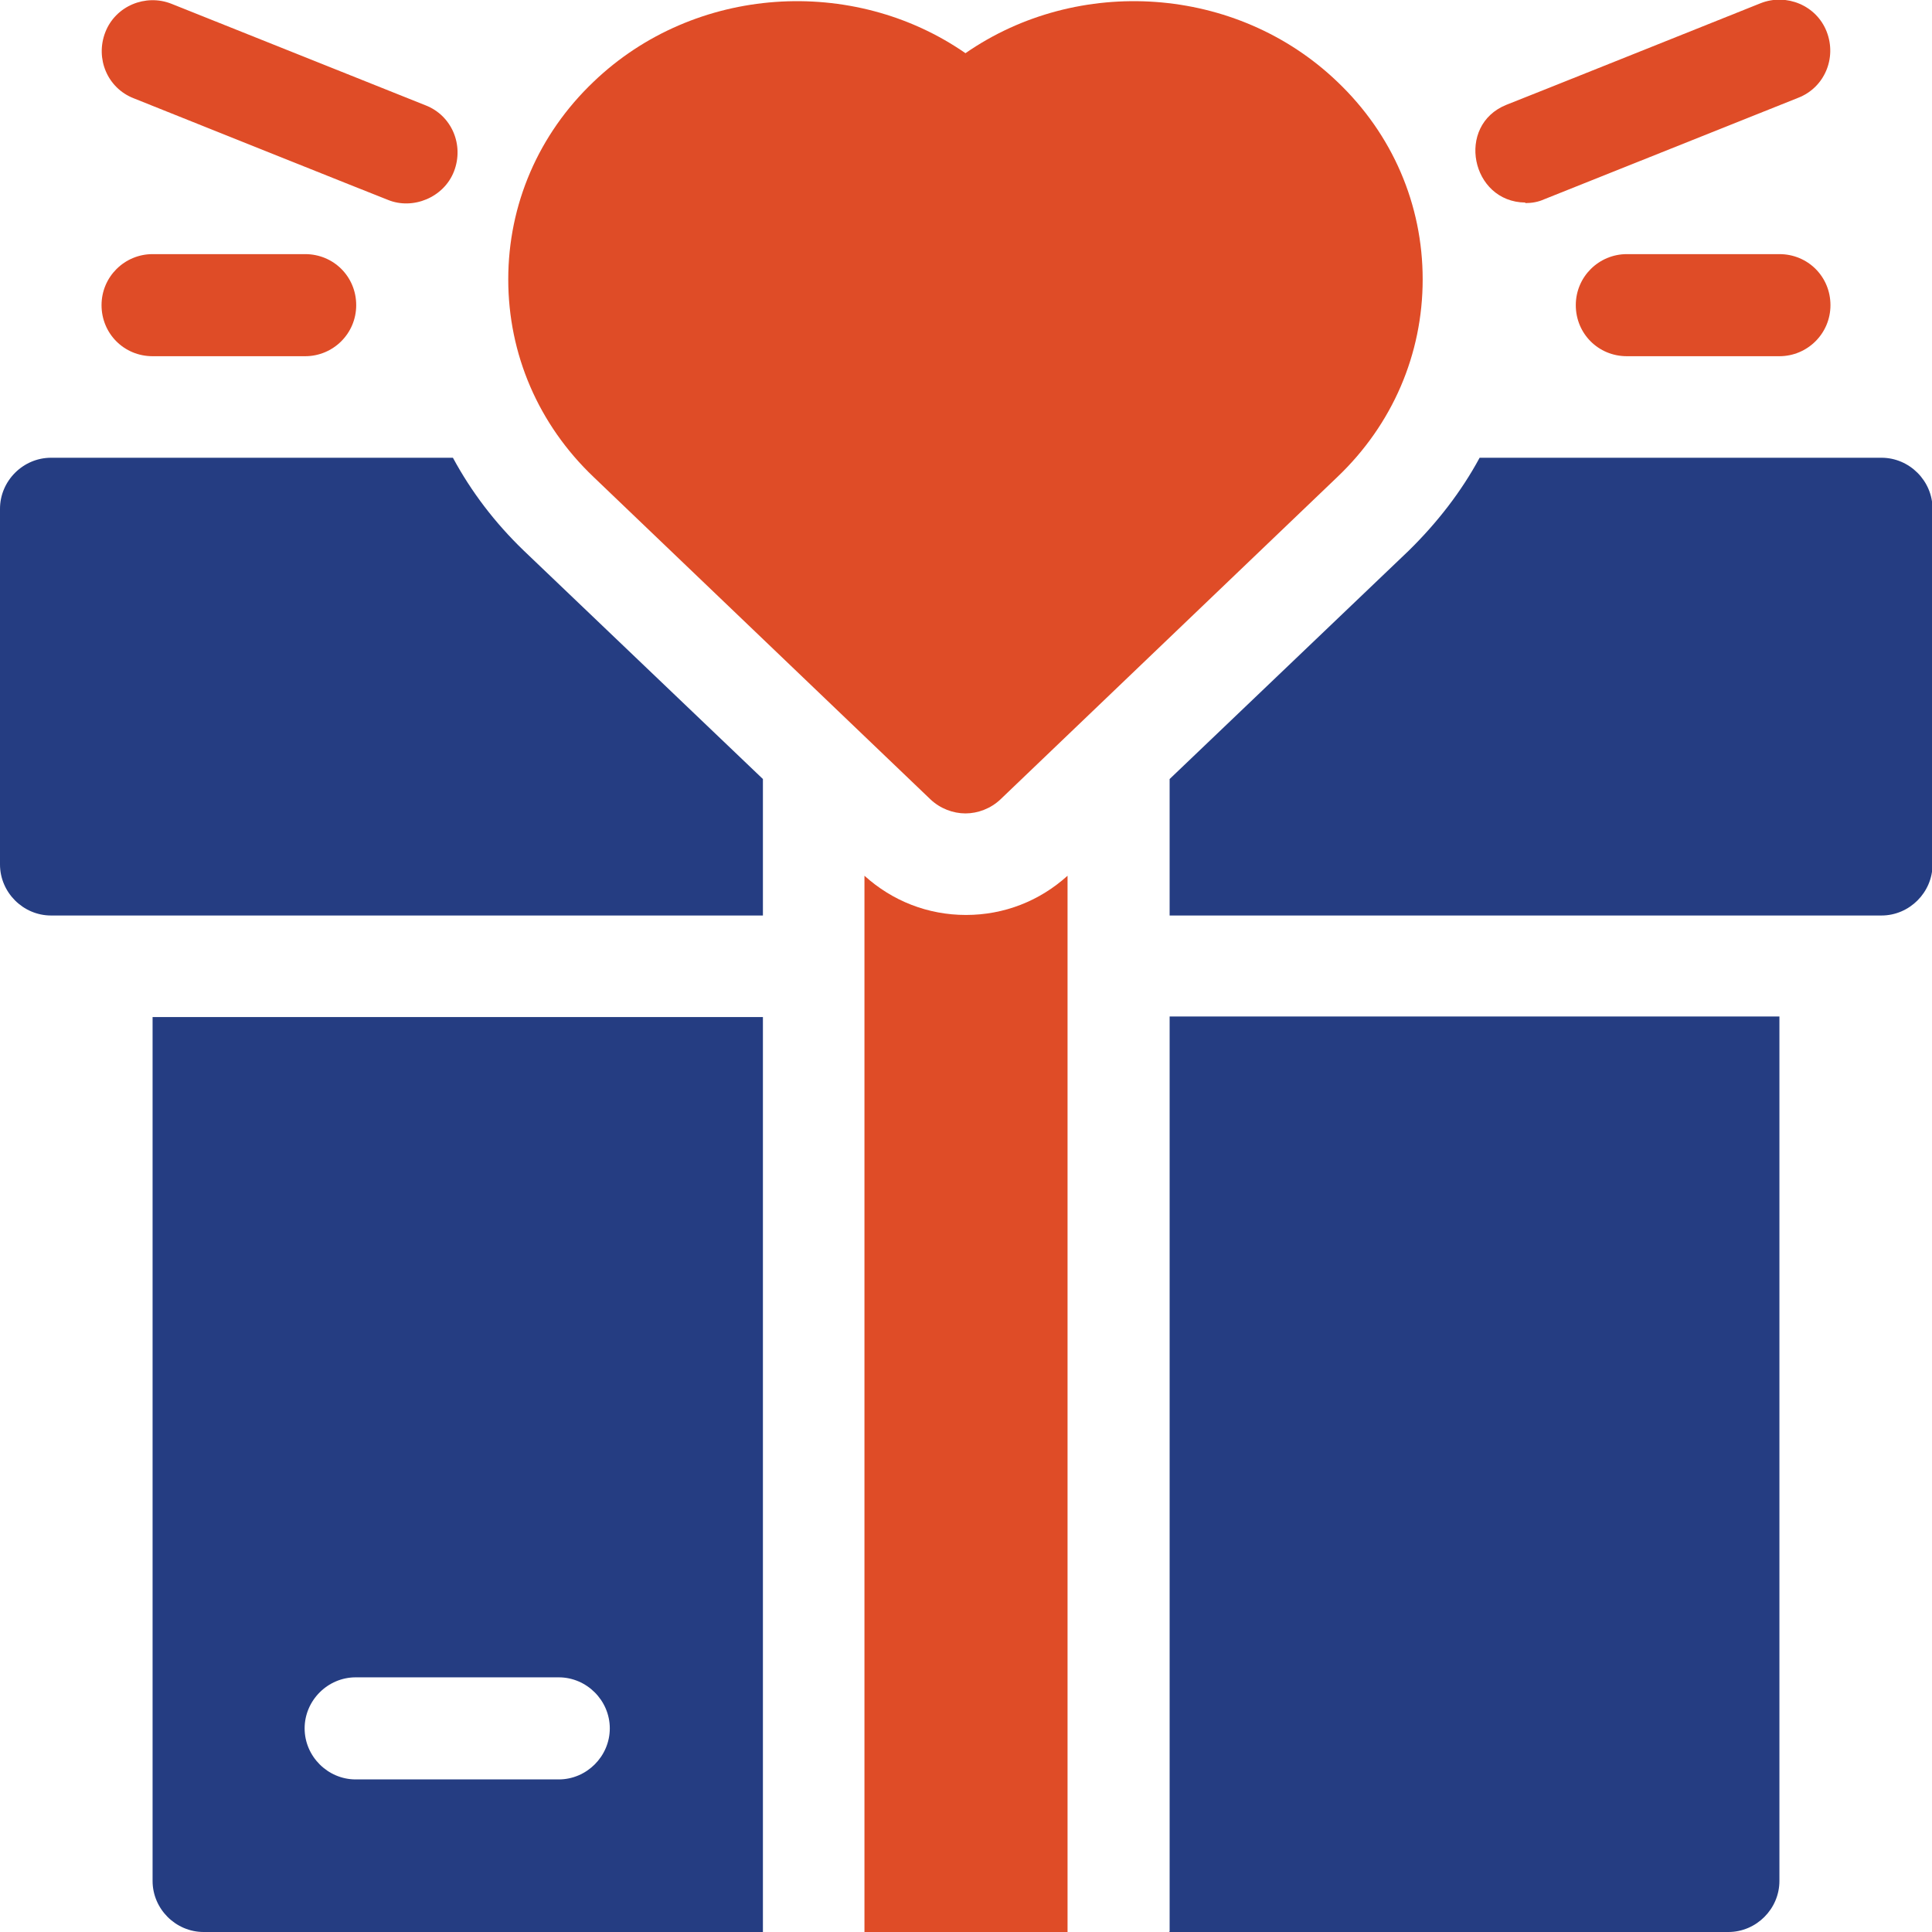
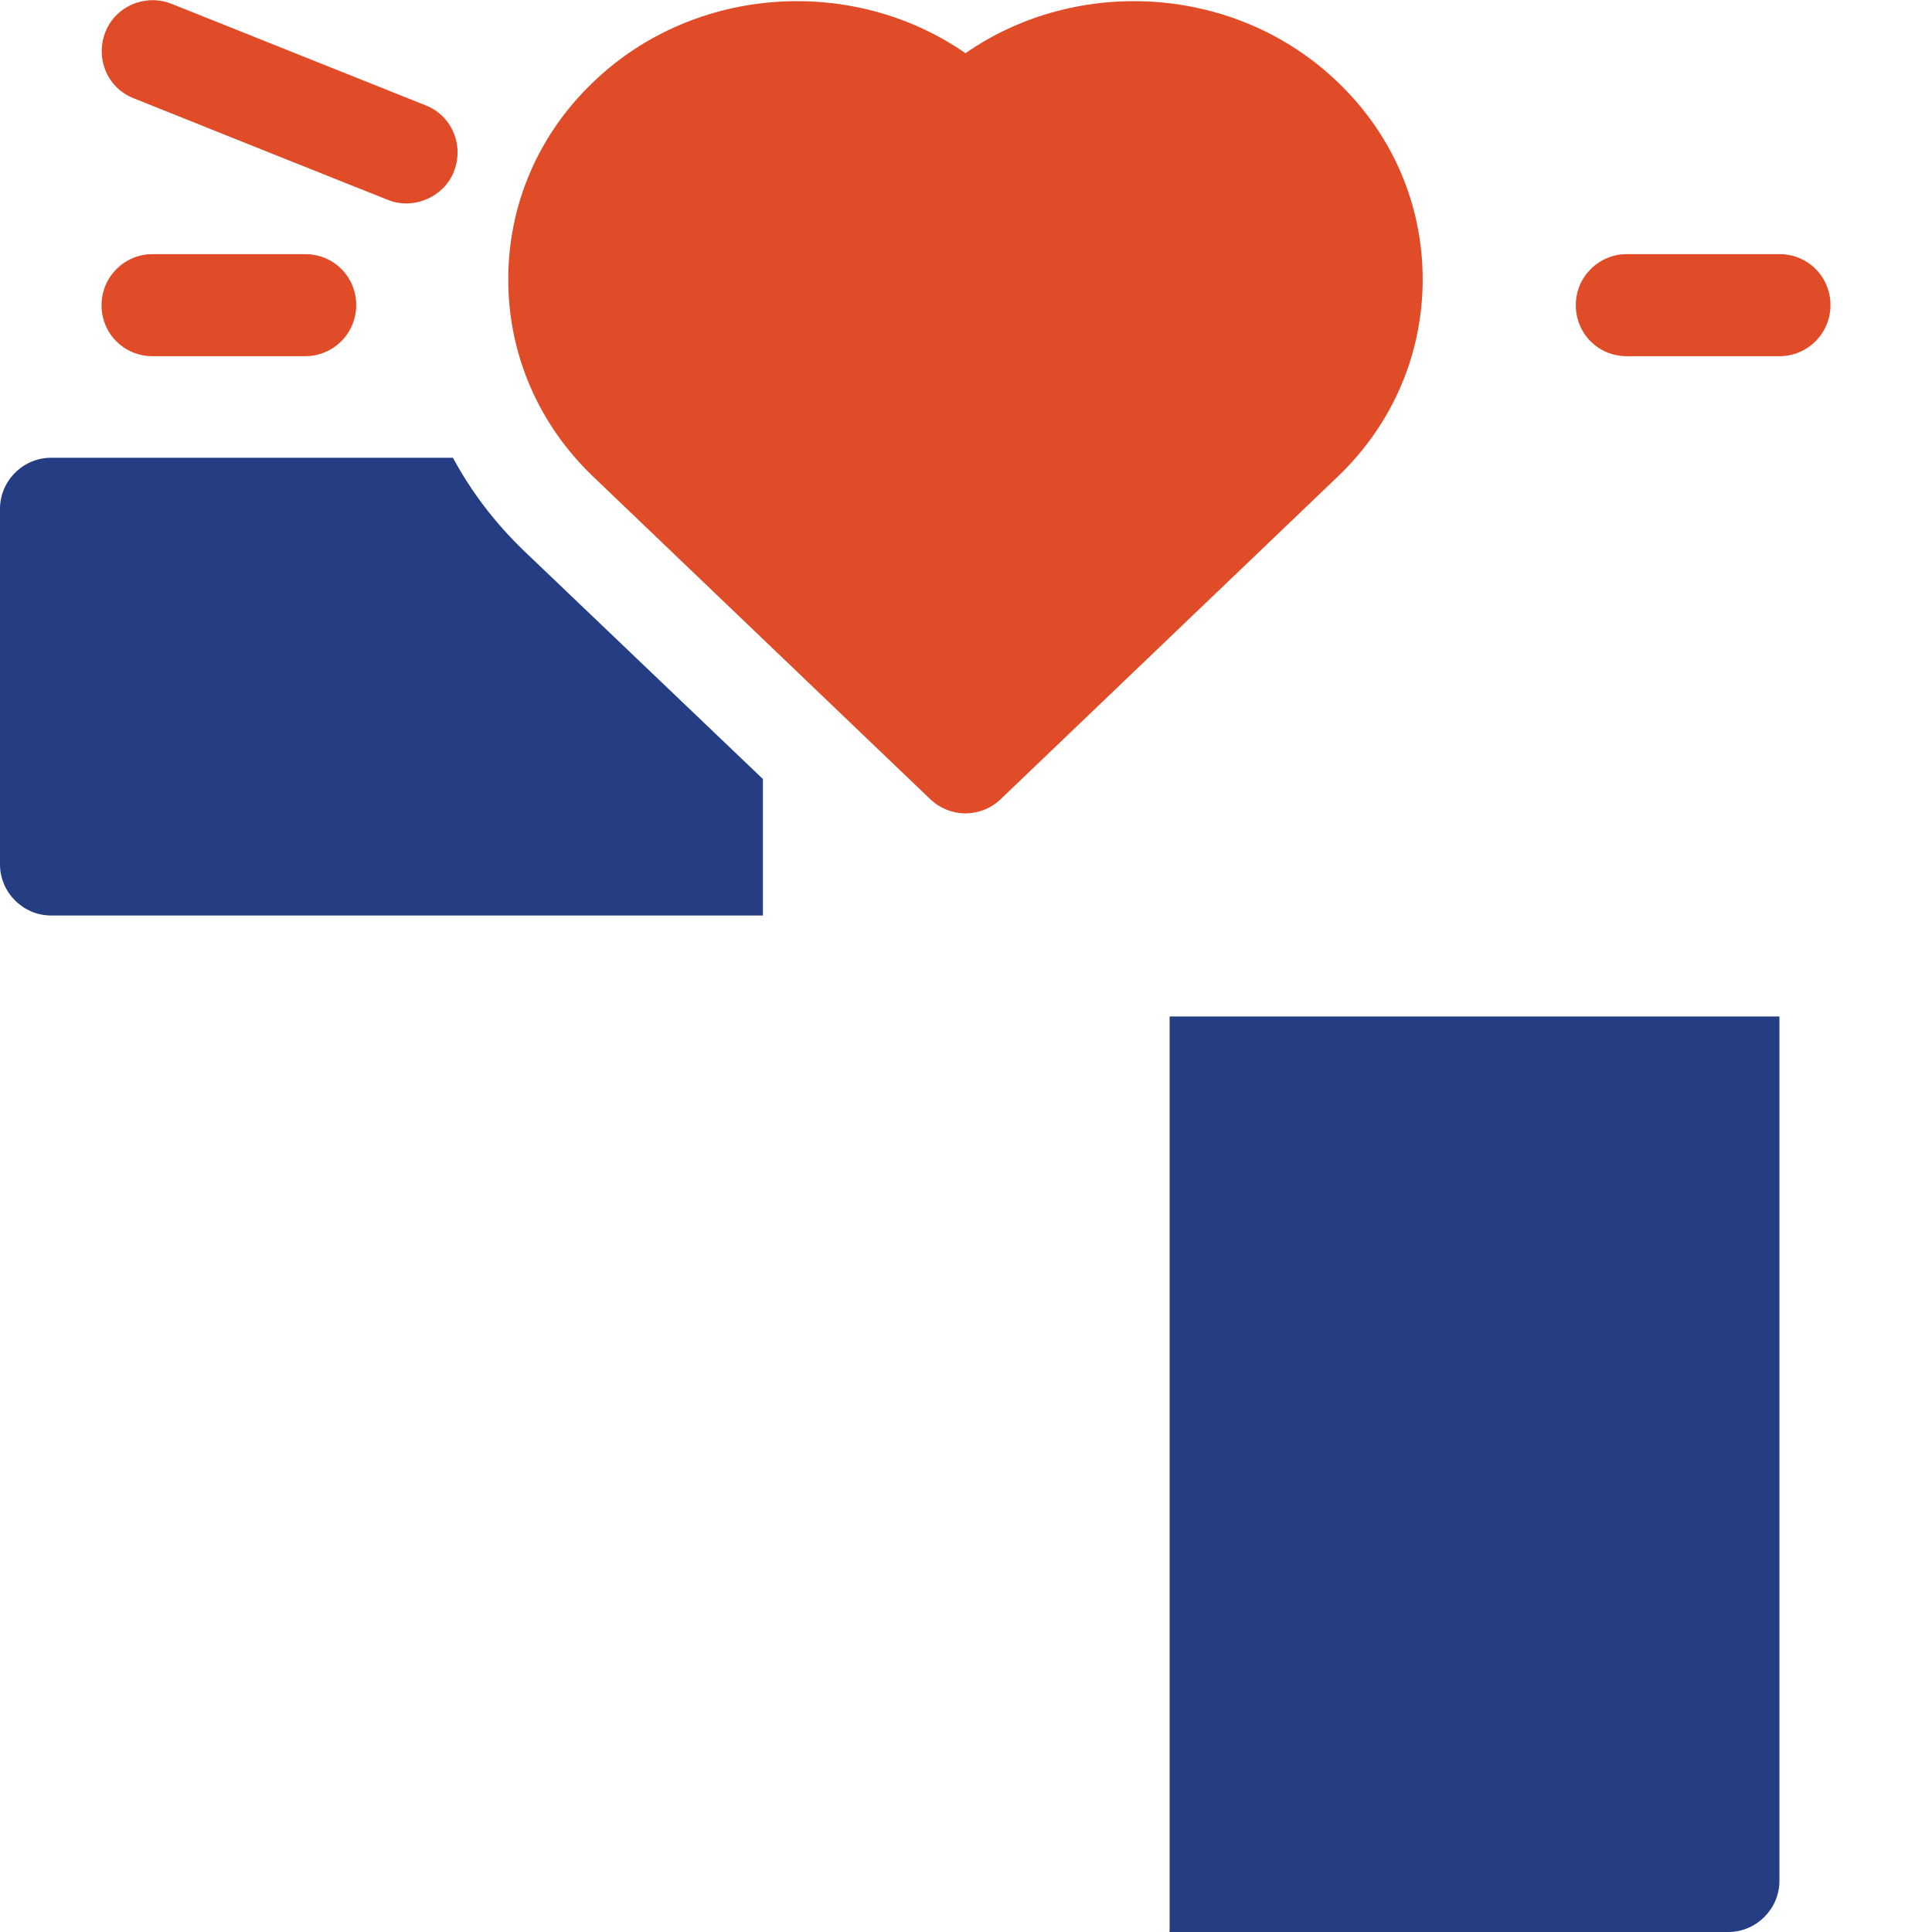
<svg xmlns="http://www.w3.org/2000/svg" id="Layer_2" data-name="Layer 2" viewBox="0 0 35.96 35.96">
  <defs>
    <style>
      .cls-1 {
        fill: #253d82;
      }

      .cls-2 {
        fill: #df4c27;
      }
    </style>
  </defs>
  <g id="Layer_1-2" data-name="Layer 1">
    <path class="cls-2" d="M17.32,14.88c.18.17.42.26.65.26s.47-.09.65-.26l6.27-6c1.03-.98,1.59-2.29,1.59-3.68s-.56-2.7-1.59-3.68c-1.88-1.8-4.83-1.98-6.92-.53-2.09-1.45-5.04-1.27-6.92.53-1.03.98-1.59,2.29-1.59,3.68s.56,2.7,1.59,3.68l6.27,6Z" />
    <path class="cls-2" d="M2.49,1.83s4.72,1.89,4.73,1.89c.46.19,1.04-.04,1.23-.53.19-.49-.04-1.04-.53-1.23L3.19.07c-.48-.19-1.04.04-1.23.53-.19.49.04,1.04.53,1.23Z" />
    <path class="cls-2" d="M2.84,4.73c-.52,0-.95.42-.95.95s.42.95.95.95h2.84c.52,0,.95-.42.95-.95s-.42-.95-.95-.95h-2.84Z" />
-     <path class="cls-2" d="M28.39,3.78c.12,0,.24-.02.35-.07l4.73-1.89c.49-.19.72-.74.53-1.23-.19-.49-.75-.72-1.23-.53,0,0-4.72,1.89-4.73,1.89-.95.38-.66,1.81.35,1.82Z" />
    <path class="cls-2" d="M30.28,4.73c-.52,0-.95.42-.95.95s.42.95.95.95h2.84c.52,0,.95-.42.95-.95s-.42-.95-.95-.95h-2.84Z" />
-     <path class="cls-2" d="M16.09,16.3v19.66h3.78v-19.66c-.52.47-1.18.73-1.89.73s-1.37-.26-1.89-.73Z" />
    <path class="cls-1" d="M8.42,8.52H.95c-.52,0-.95.43-.95.95v6.62c0,.52.43.95.95.95h13.25v-2.54l-4.45-4.25c-.54-.52-.98-1.1-1.32-1.73Z" />
-     <path class="cls-1" d="M2.84,35.01c0,.52.43.95.95.95h10.41v-17.03H2.84v16.09ZM6.62,31.22h3.78c.52,0,.95.43.95.95s-.43.95-.95.95h-3.78c-.52,0-.95-.43-.95-.95s.43-.95.95-.95Z" />
-     <path class="cls-1" d="M35.01,8.52h-7.47c-.34.63-.79,1.21-1.32,1.73l-4.45,4.25v2.54h13.25c.52,0,.95-.43.95-.95v-6.62c0-.52-.43-.95-.95-.95Z" />
    <path class="cls-1" d="M21.76,35.96h10.41c.52,0,.95-.43.95-.95v-16.09h-11.35v17.03Z" />
  </g>
</svg>